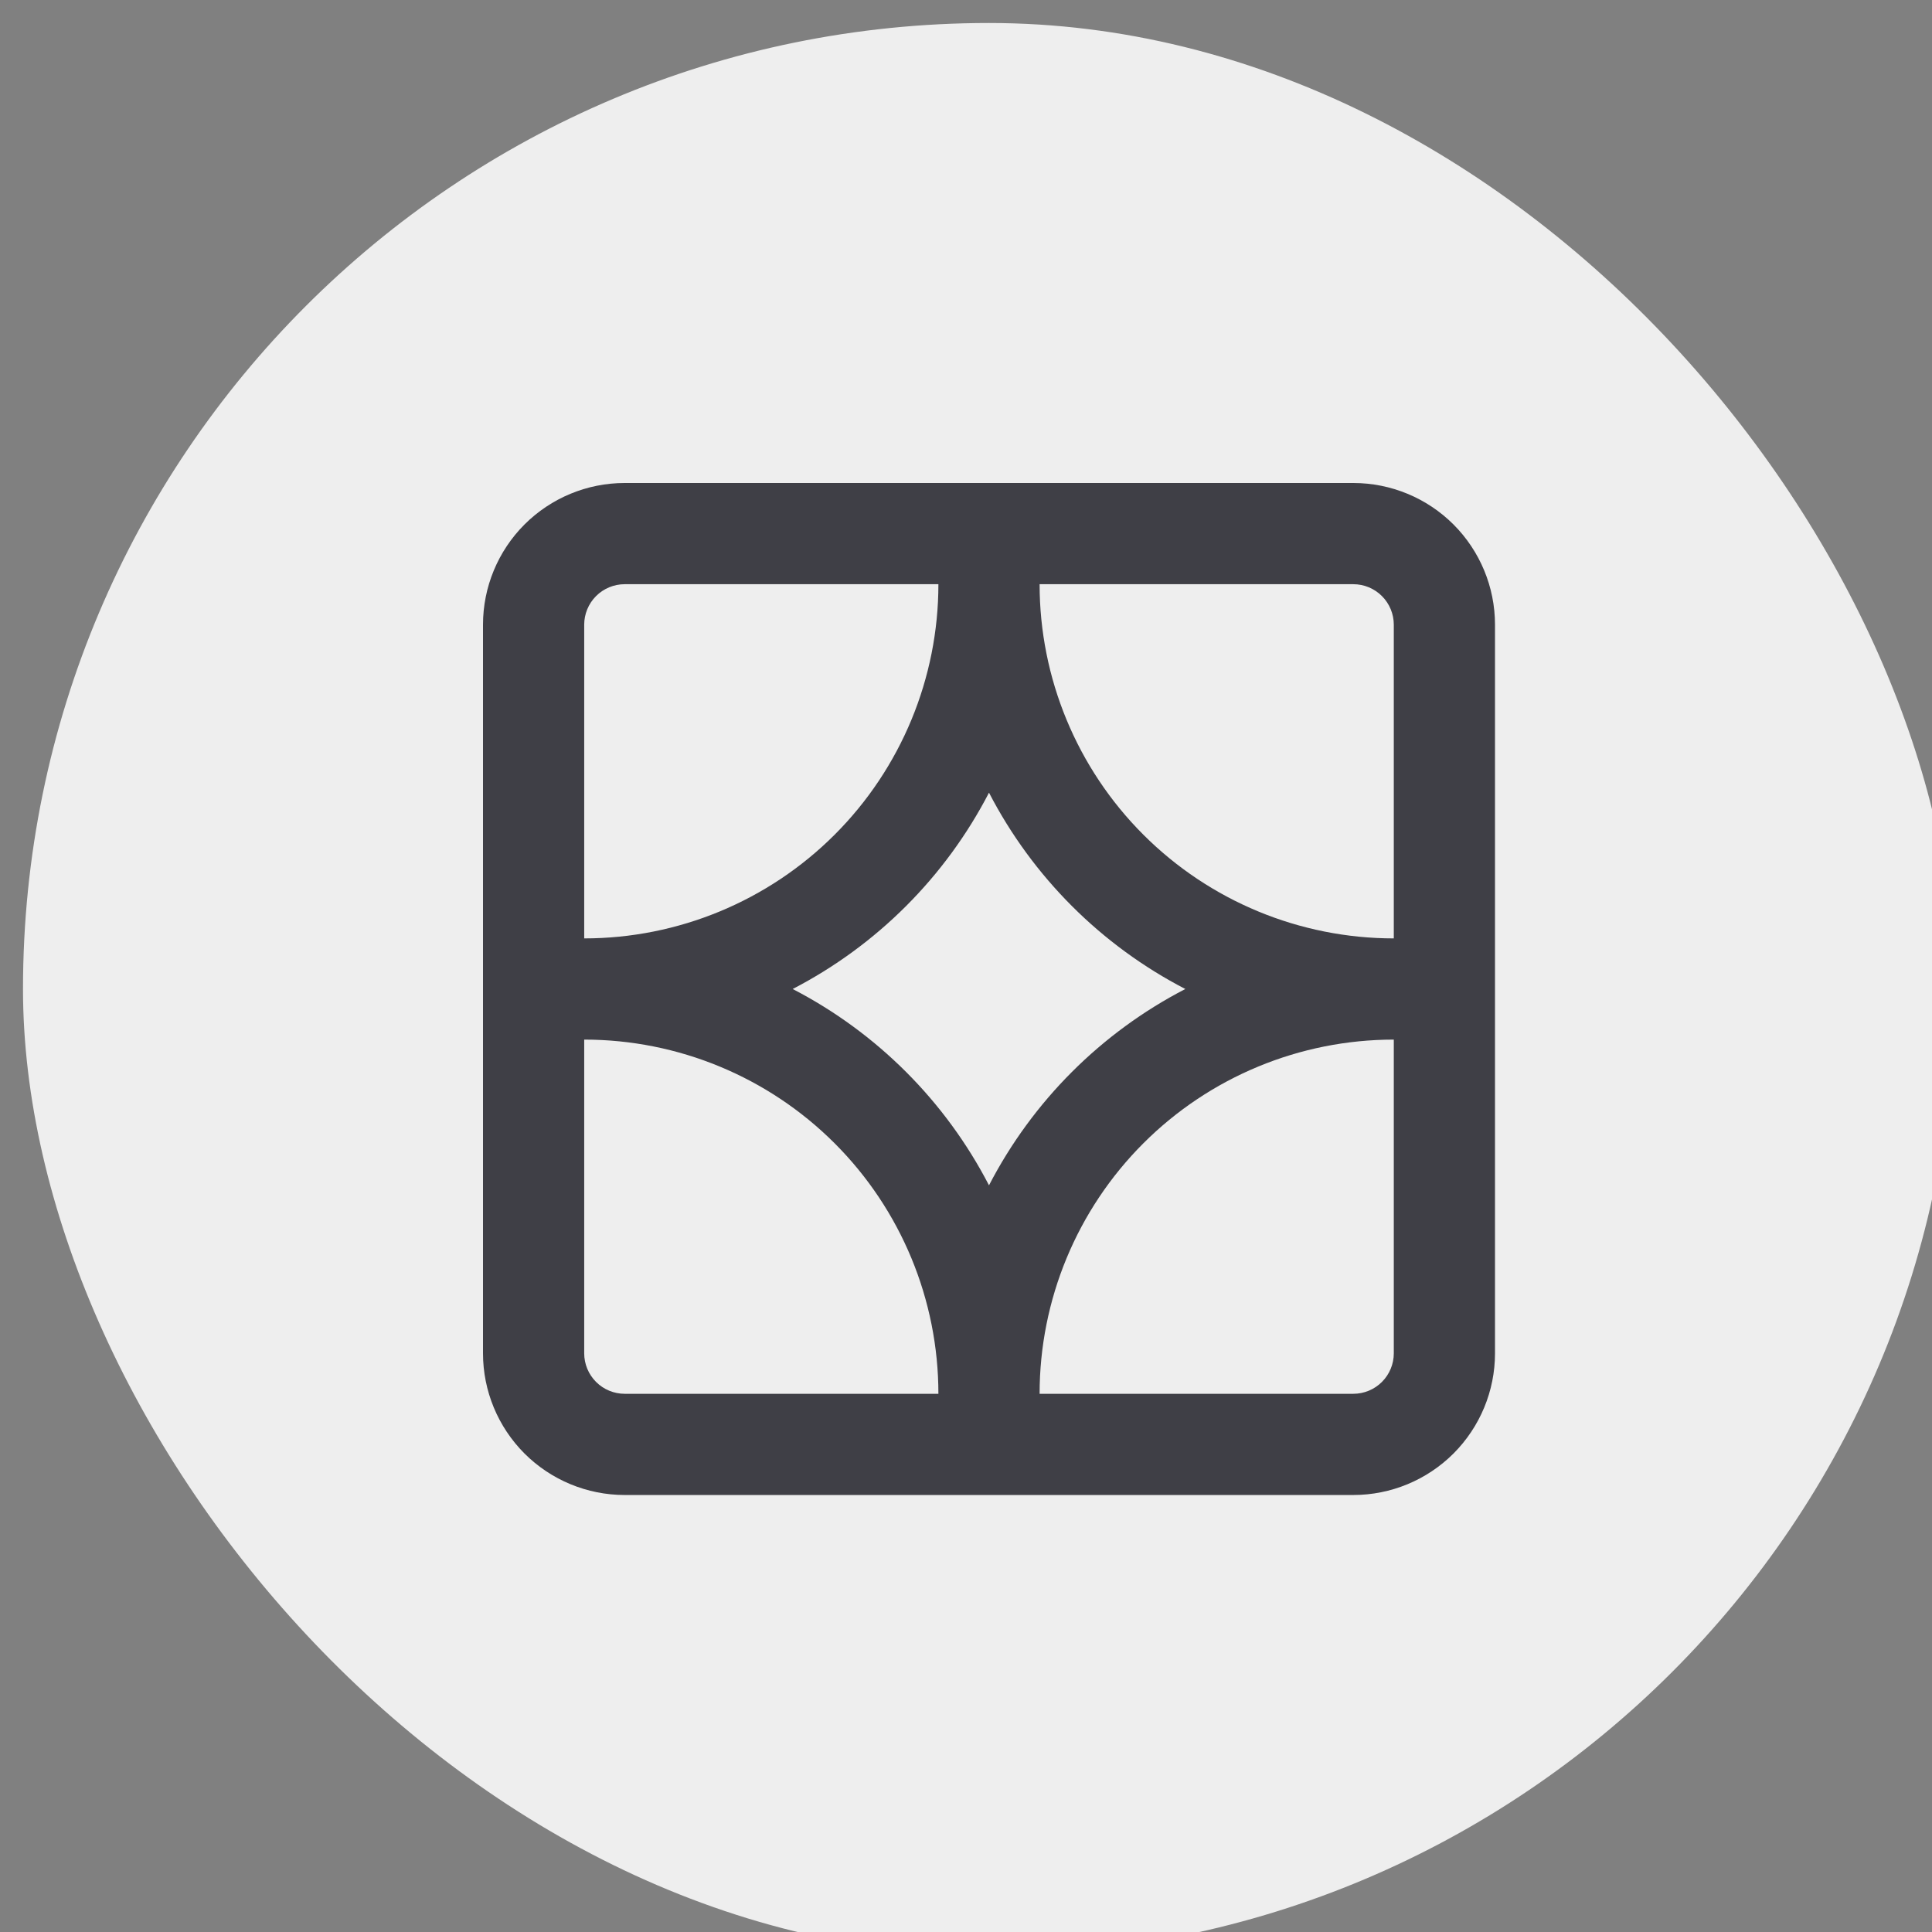
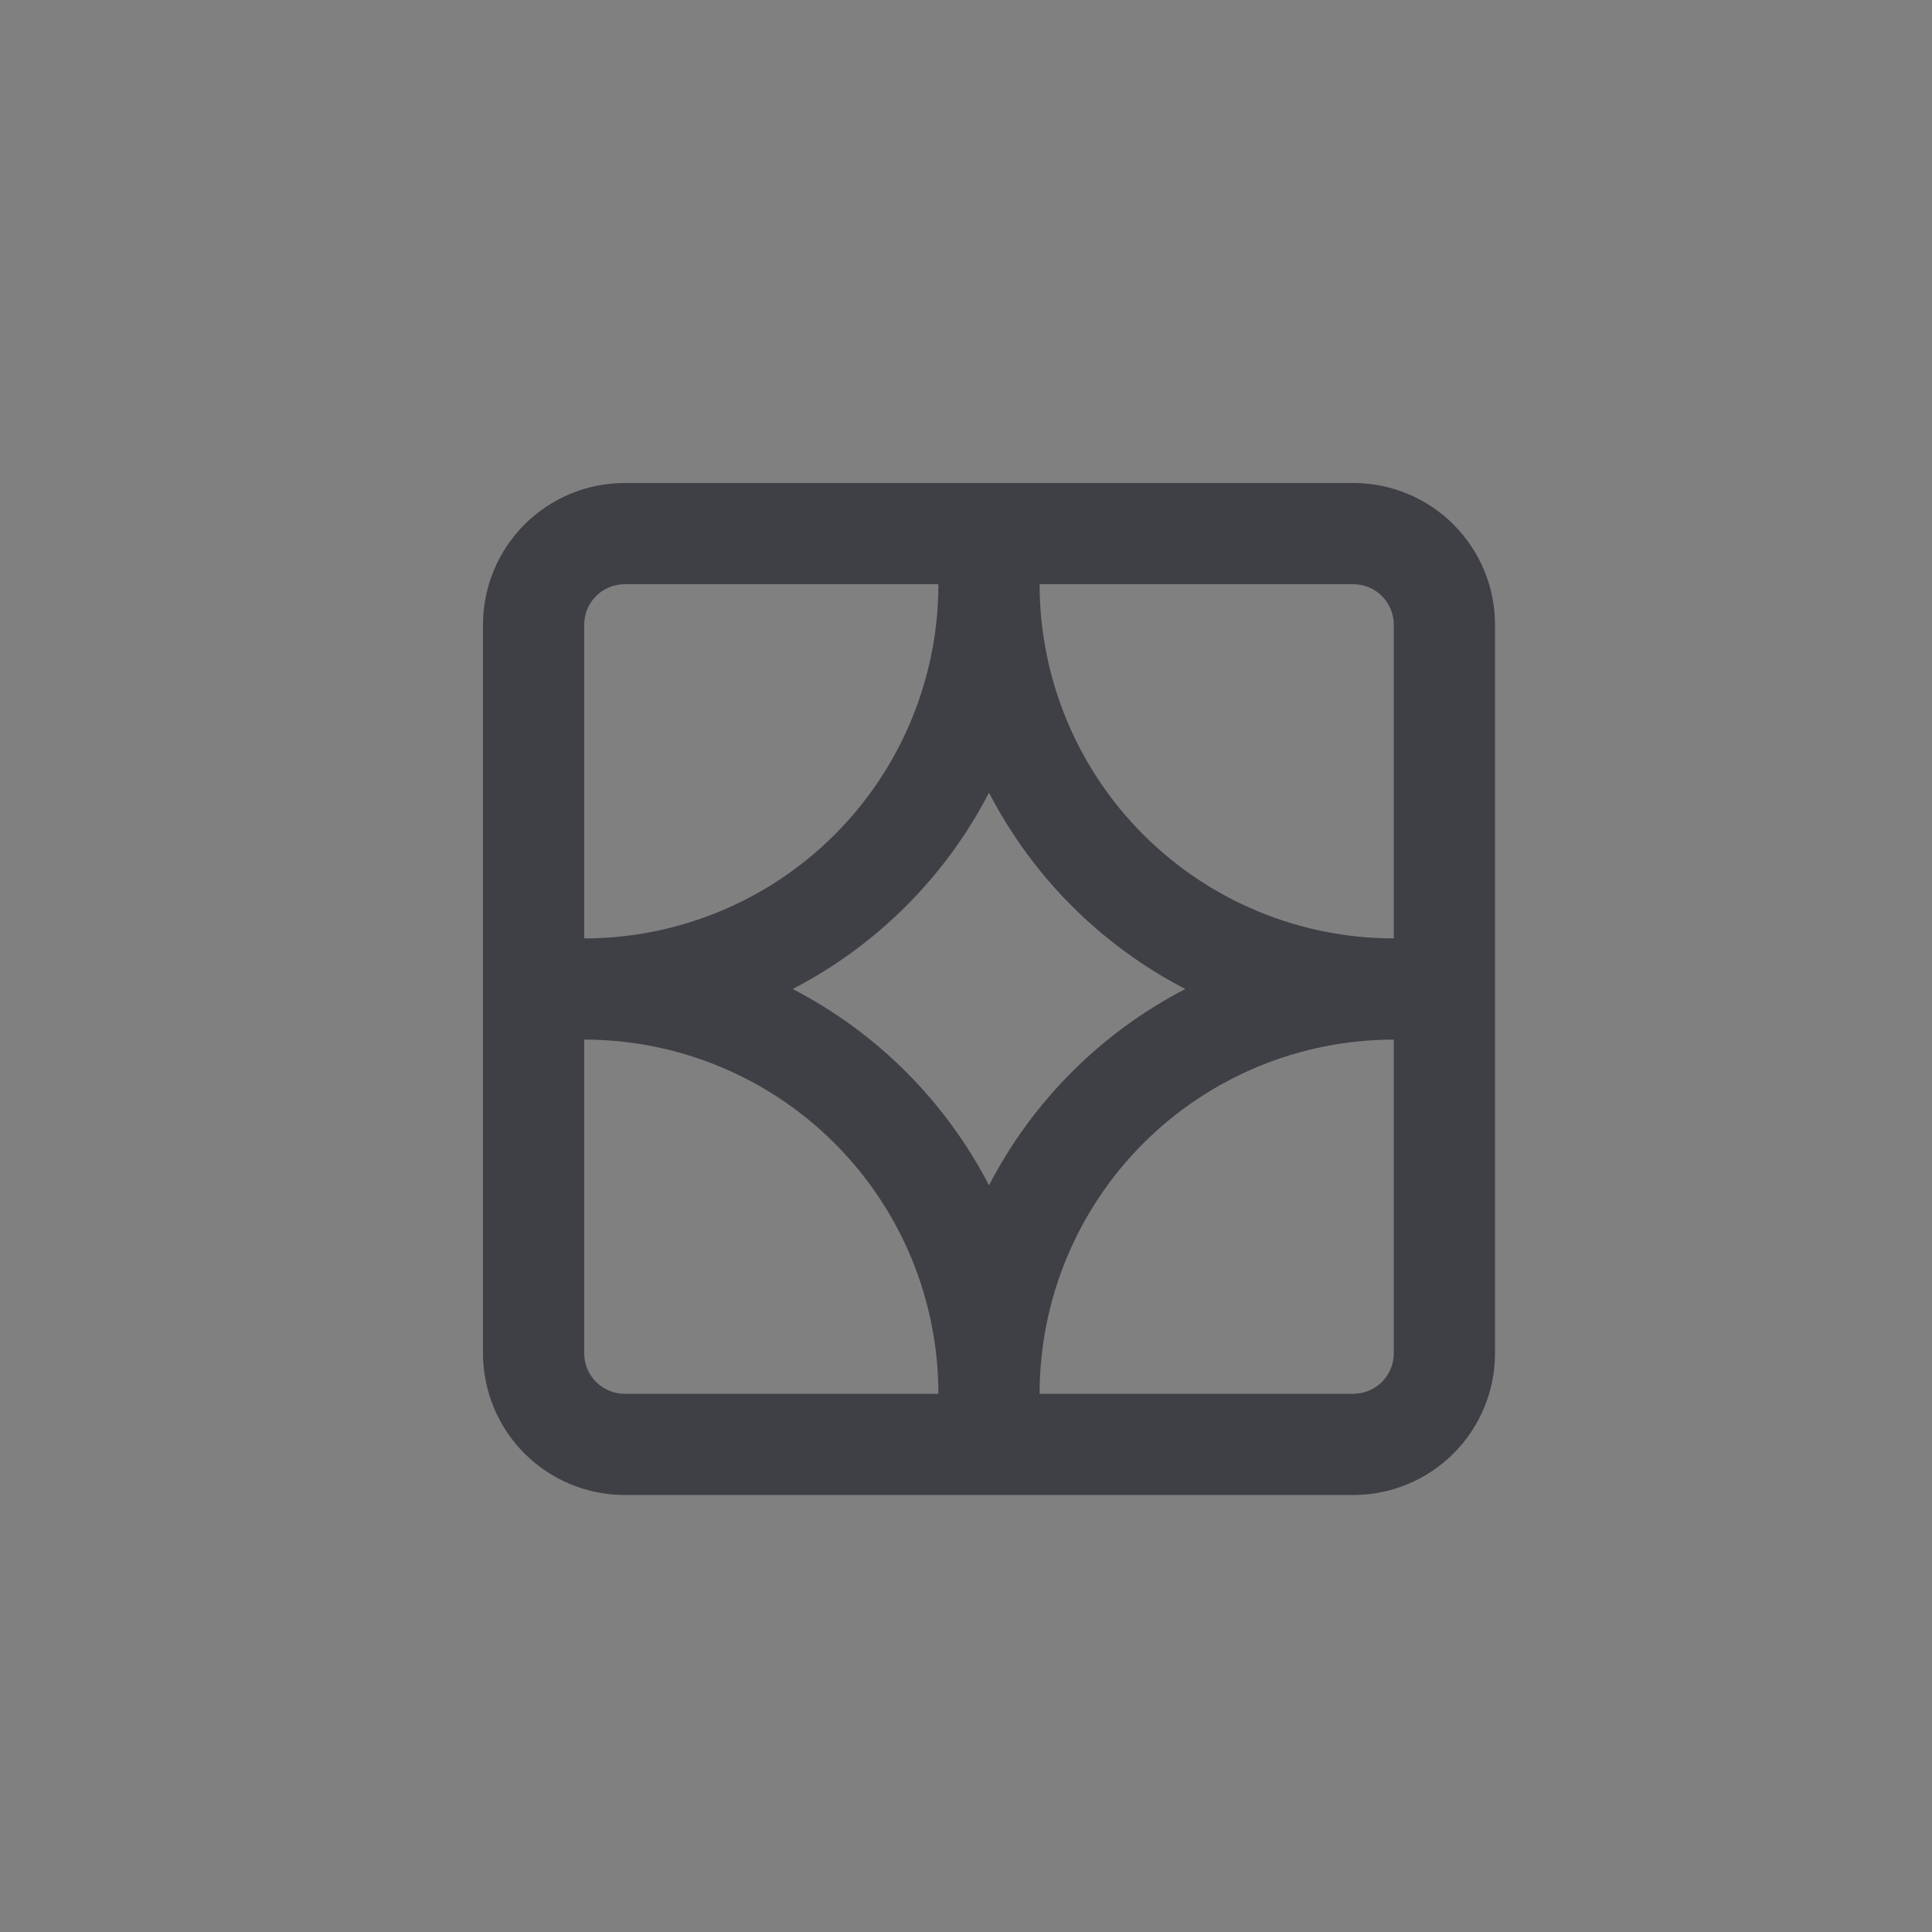
<svg xmlns="http://www.w3.org/2000/svg" version="1.1" width="42" height="42" viewBox="0 0 42 42" xml:space="preserve">
  <rect x="0" y="0" width="42" height="42" fill="#808080" stroke="none" />
  <desc>Created with Fabric.js 3.6.6</desc>
  <defs>
</defs>
  <g transform="matrix(1 0 0 1 21.5 21.5)">
-     <rect style="stroke: none; stroke-width: 1; stroke-dasharray: none; stroke-linecap: butt; stroke-dashoffset: 0; stroke-linejoin: miter; stroke-miterlimit: 4; fill: rgb(250,250,250); fill-opacity: 0.9; fill-rule: nonzero; opacity: 1;" x="-21" y="-21" rx="21" ry="21" width="42" height="42" />
-   </g>
+     </g>
  <g transform="matrix(1 0 0 1 21.5 21.5)">
    <path style="stroke: none; stroke-width: 1; stroke-dasharray: none; stroke-linecap: butt; stroke-dashoffset: 0; stroke-linejoin: miter; stroke-miterlimit: 4; fill: rgb(63,63,70); fill-rule: nonzero; opacity: 1;" transform=" translate(-11, -11)" d="M 18.92 0 H 3.08 C 2.263 0 1.48 0.325 0.902 0.902 C 0.325 1.48 0 2.263 0 3.08 V 18.92 C 0 19.737 0.325 20.52 0.902 21.098 C 1.48 21.675 2.263 22 3.08 22 H 18.92 C 19.737 22 20.52 21.675 21.098 21.098 C 21.675 20.52 22 19.737 22 18.92 V 3.08 C 22 2.263 21.675 1.48 21.098 0.902 C 20.52 0.325 19.737 0 18.92 0 Z M 2.2 3.08 C 2.2 2.847 2.293 2.623 2.458 2.458 C 2.623 2.293 2.847 2.2 3.08 2.2 H 9.9 C 9.9 4.242 9.089 6.201 7.645 7.645 C 6.201 9.089 4.242 9.9 2.2 9.9 V 3.08 Z M 11 6.732 C 11.947 8.562 13.438 10.053 15.268 11 C 13.438 11.947 11.947 13.438 11 15.268 C 10.053 13.438 8.562 11.947 6.732 11 C 8.562 10.053 10.053 8.562 11 6.732 Z M 3.08 19.8 C 2.847 19.8 2.623 19.707 2.458 19.542 C 2.293 19.377 2.2 19.153 2.2 18.92 V 12.1 C 4.242 12.1 6.201 12.911 7.645 14.355 C 9.089 15.799 9.9 17.758 9.9 19.8 H 3.08 Z M 19.8 18.92 C 19.8 19.153 19.707 19.377 19.542 19.542 C 19.377 19.707 19.153 19.8 18.92 19.8 H 12.1 C 12.1 17.758 12.911 15.799 14.355 14.355 C 15.799 12.911 17.758 12.1 19.8 12.1 V 18.92 Z M 12.1 2.2 H 18.92 C 19.153 2.2 19.377 2.293 19.542 2.458 C 19.707 2.623 19.8 2.847 19.8 3.08 V 9.9 C 17.758 9.9 15.799 9.089 14.355 7.645 C 12.911 6.201 12.1 4.242 12.1 2.2 Z" stroke-linecap="round" />
  </g>
</svg>